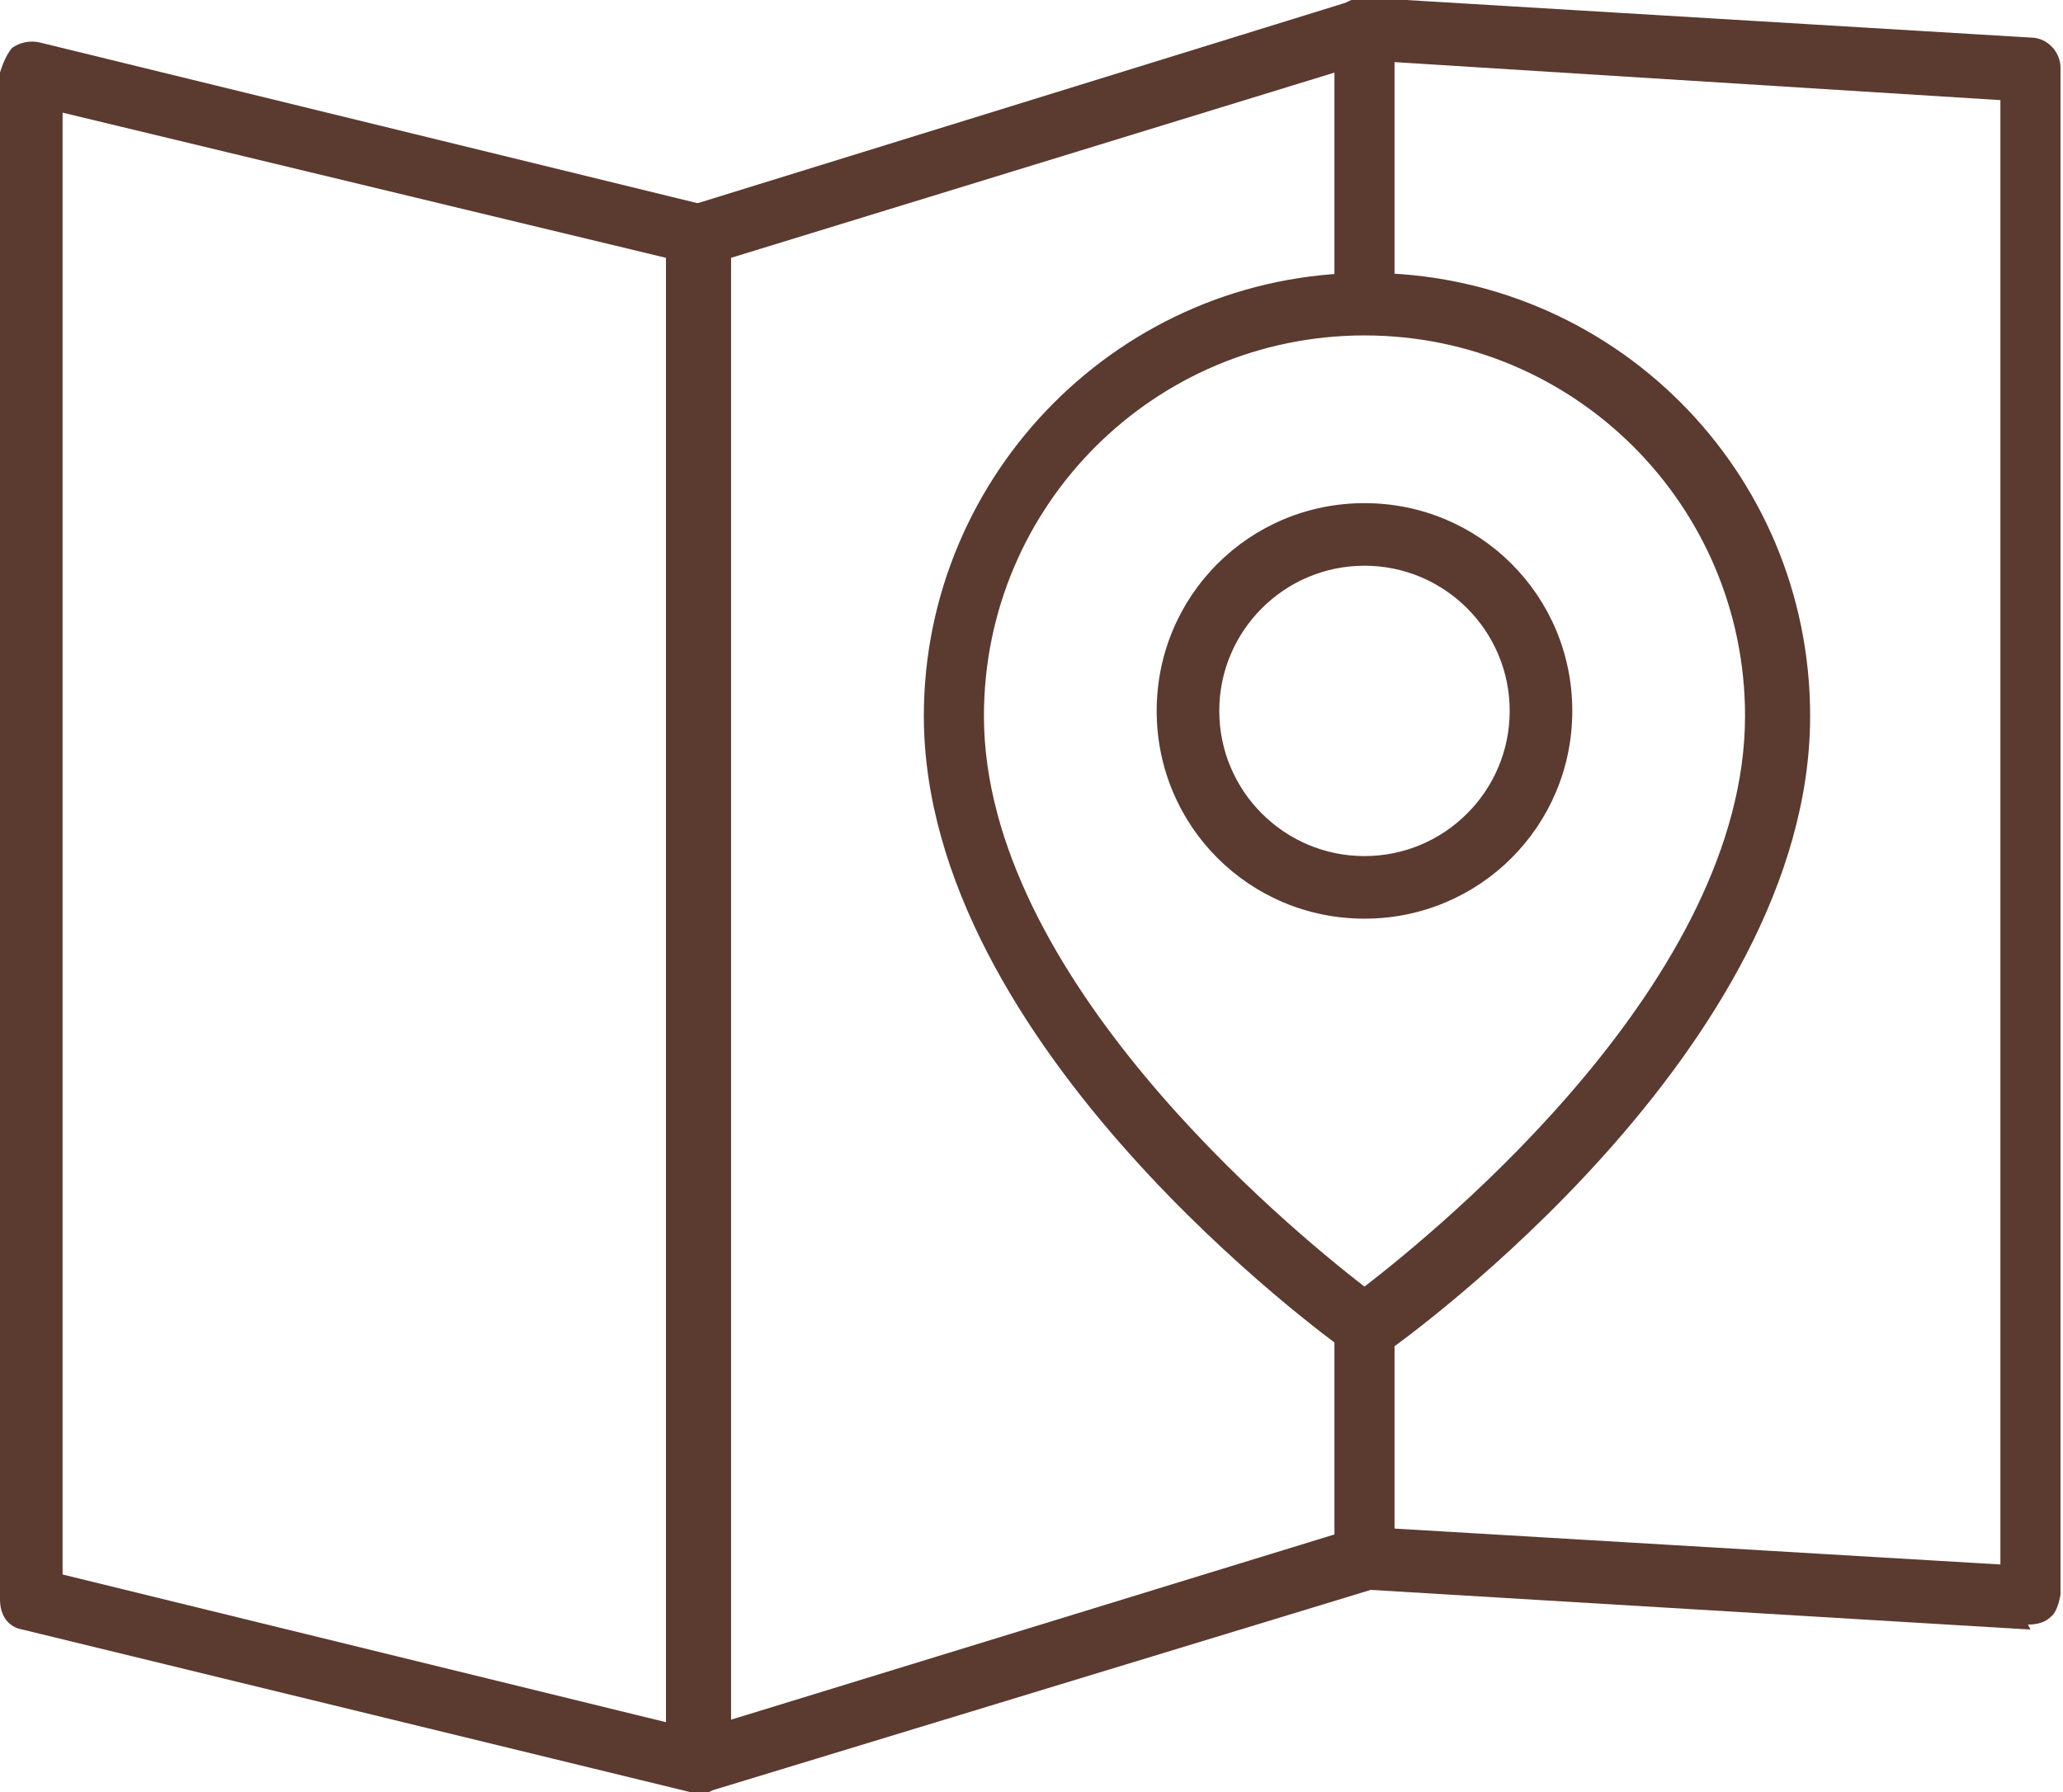
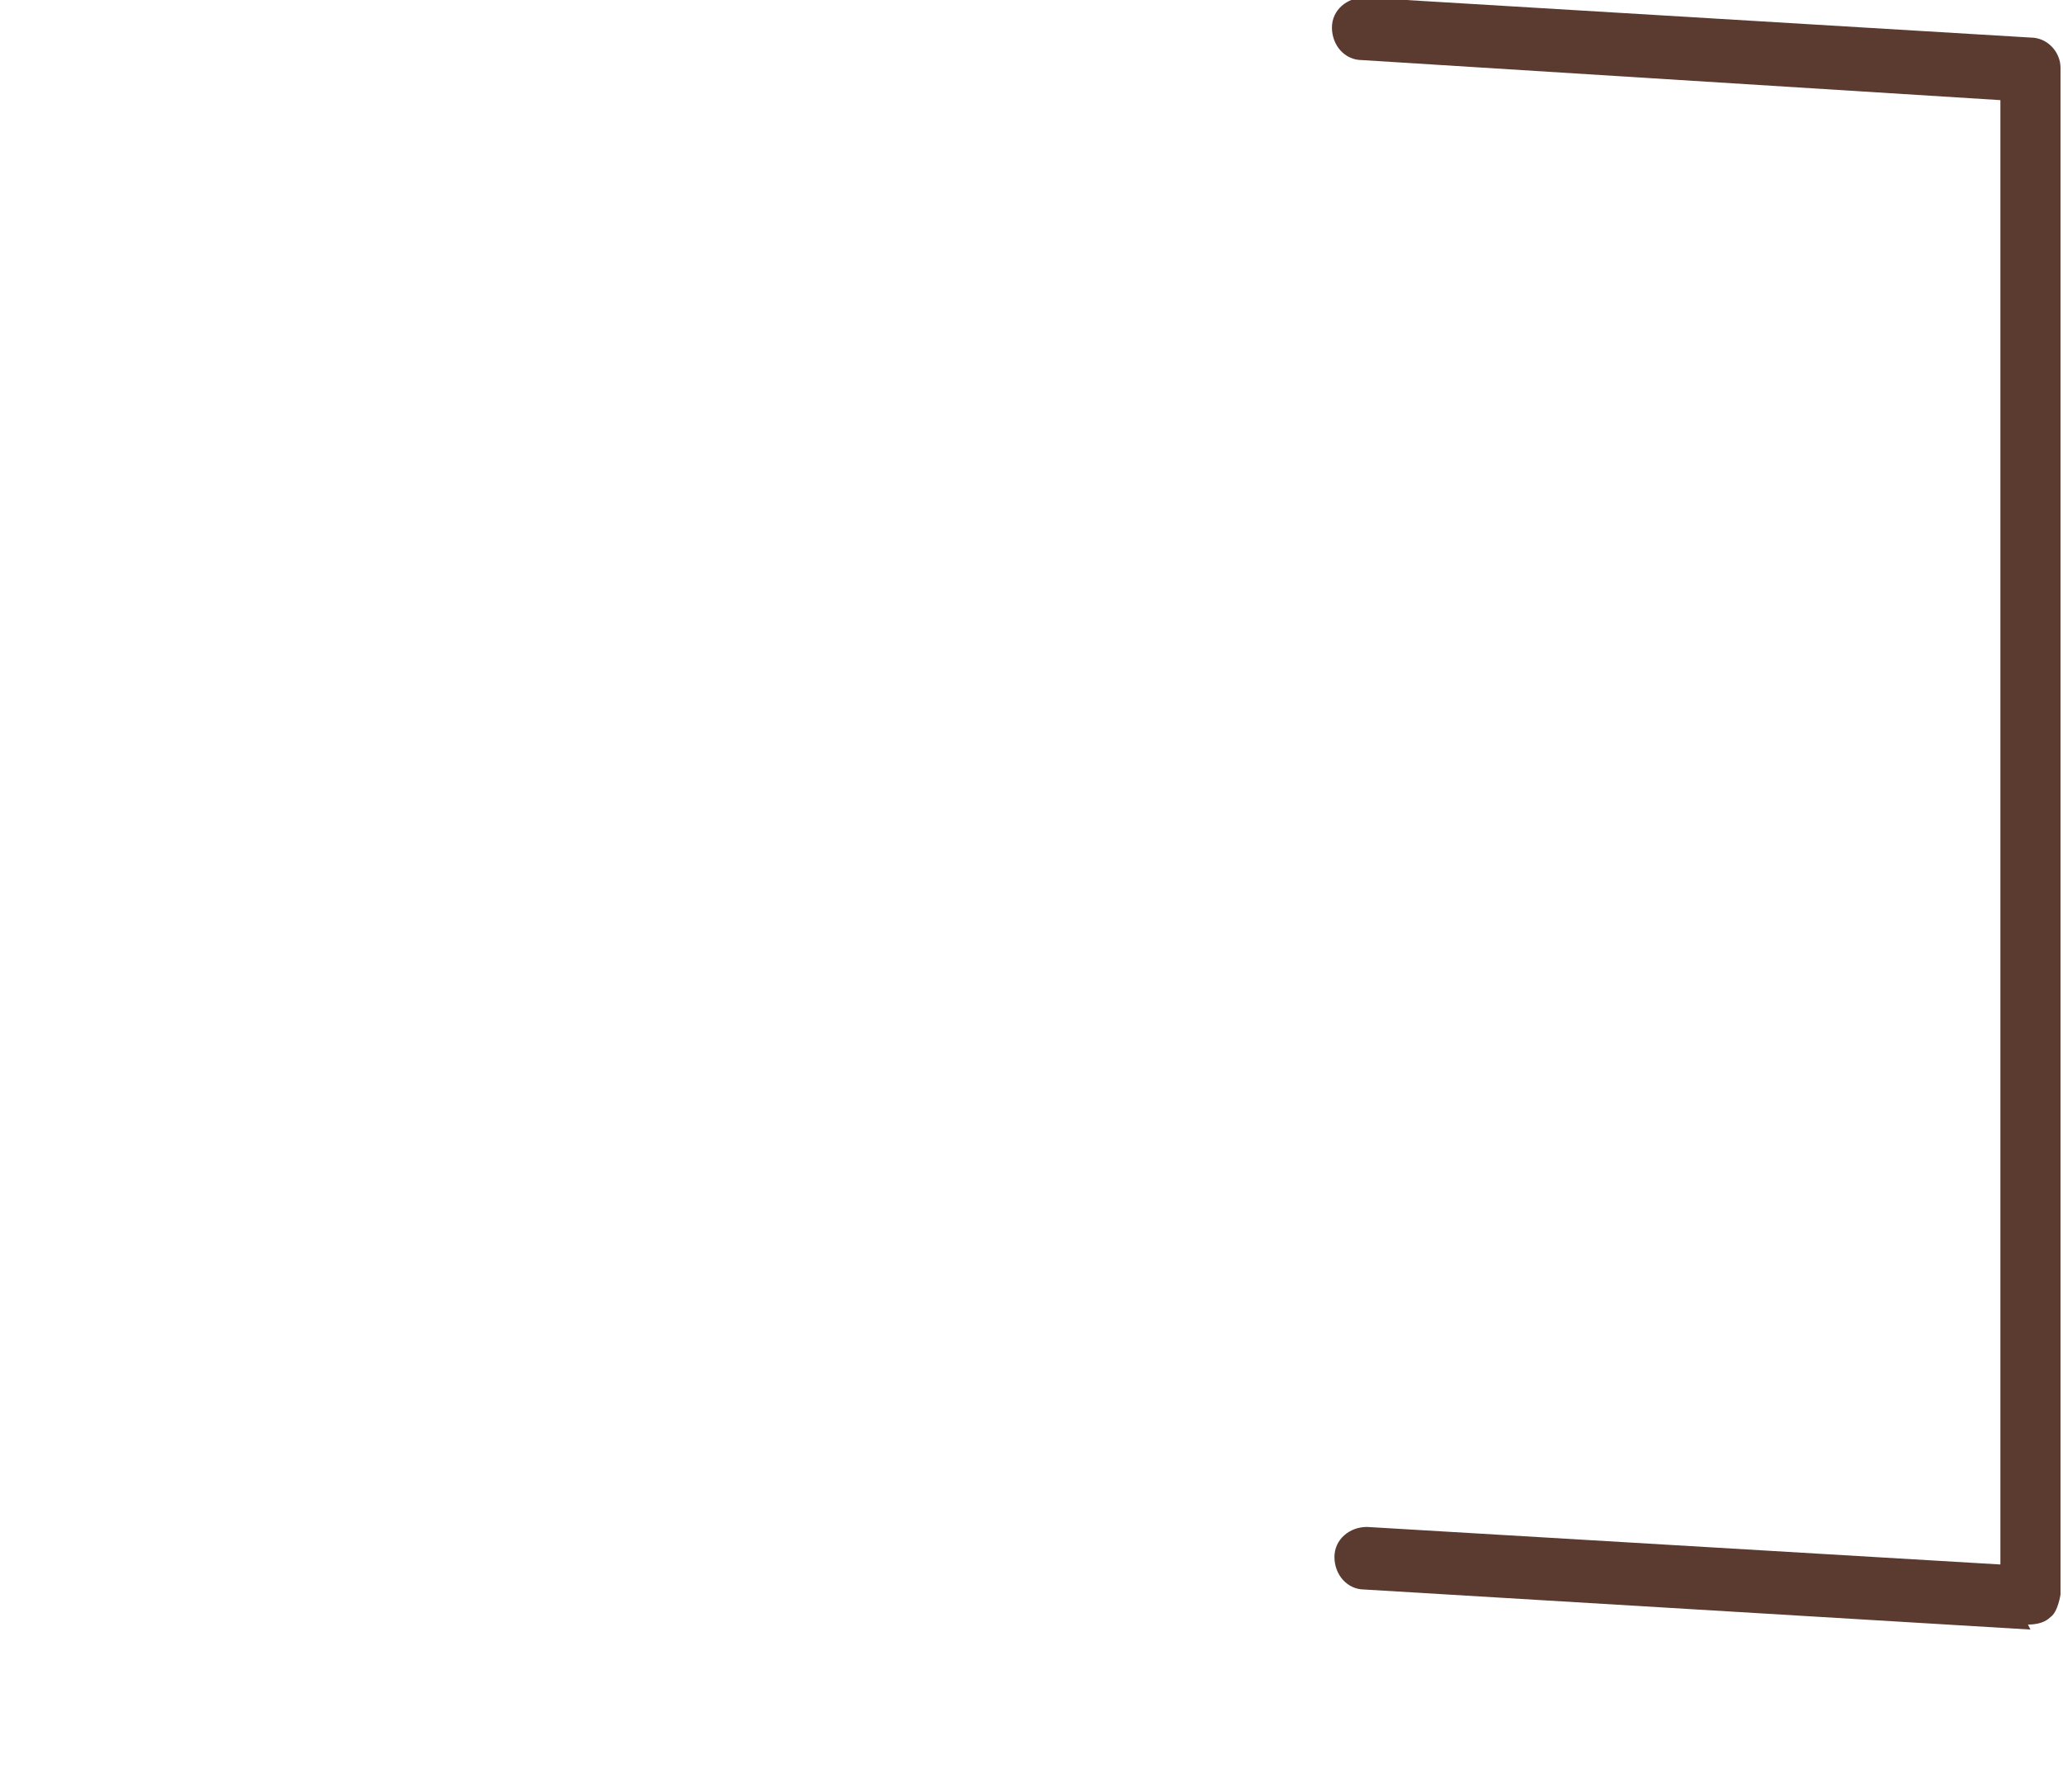
<svg xmlns="http://www.w3.org/2000/svg" id="Livello_2" viewBox="0 0 8.24 7.16">
  <defs>
    <style>
      .cls-1 {
        fill: #5b3a30;
      }
    </style>
  </defs>
  <g id="Livello_1-2" data-name="Livello_1">
    <g>
      <g id="g1568">
        <g id="g1574">
          <g id="path1576">
            <path class="cls-1" d="M8.11,6.51h0l-2.66-.16c-.07,0-.12-.06-.12-.13,0-.07.06-.12.13-.12l2.53.15V.4l-2.55-.16c-.07,0-.12-.06-.12-.13s.06-.12.13-.12l2.66.16c.07,0,.12.06.12.12v6.1s-.01.07-.04.09c-.02.02-.05.03-.09.03Z" />
          </g>
        </g>
        <g id="g1578">
          <g id="path1580">
-             <path class="cls-1" d="M5.45,5.42s-.05,0-.07-.02c-.07-.05-1.69-1.22-1.69-2.54,0-.97.79-1.77,1.77-1.77s1.77.79,1.77,1.77c0,1.33-1.62,2.49-1.69,2.54-.02.01-.05.02-.07.02ZM5.45,1.34c-.84,0-1.52.68-1.52,1.52,0,1.04,1.21,2.04,1.52,2.28.31-.24,1.52-1.23,1.52-2.28,0-.84-.68-1.52-1.52-1.52ZM5.45,3.67c-.46,0-.83-.37-.83-.83s.37-.83.83-.83.83.37.83.83-.37.83-.83.83ZM5.45,2.26c-.32,0-.58.26-.58.58s.26.58.58.58.58-.26.58-.58-.26-.58-.58-.58Z" />
-           </g>
+             </g>
        </g>
      </g>
      <g id="g1562">
        <g id="path1564">
-           <path class="cls-1" d="M2.79,7.16s-.05,0-.07-.02c-.03-.02-.05-.06-.05-.1V.94c0-.05.04-.1.09-.12L5.41,0s.08,0,.11.02c.03.02.05.06.05.1v1.06c0,.07-.06.12-.12.12s-.12-.06-.12-.12V.29l-2.41.74v5.84l2.41-.74v-.81c0-.07.06-.12.12-.12s.12.06.12.12v.91c0,.05-.04.1-.09.12l-2.66.81s-.02,0-.04,0Z" />
-         </g>
+           </g>
      </g>
      <g id="g1552">
        <g id="g1558">
          <g id="path1560">
-             <path class="cls-1" d="M2.79,7.16s-.02,0-.03,0L.09,6.51c-.06-.01-.09-.06-.09-.12V.29s.02-.07.05-.1c.03-.02.07-.03.11-.02l2.66.65c.06.01.09.06.09.12v6.1s-.02.07-.05.1c-.02.02-.05.03-.08.03ZM.25,6.29l2.41.59V1.03L.25.45v5.84Z" />
-           </g>
+             </g>
        </g>
      </g>
    </g>
  </g>
</svg>